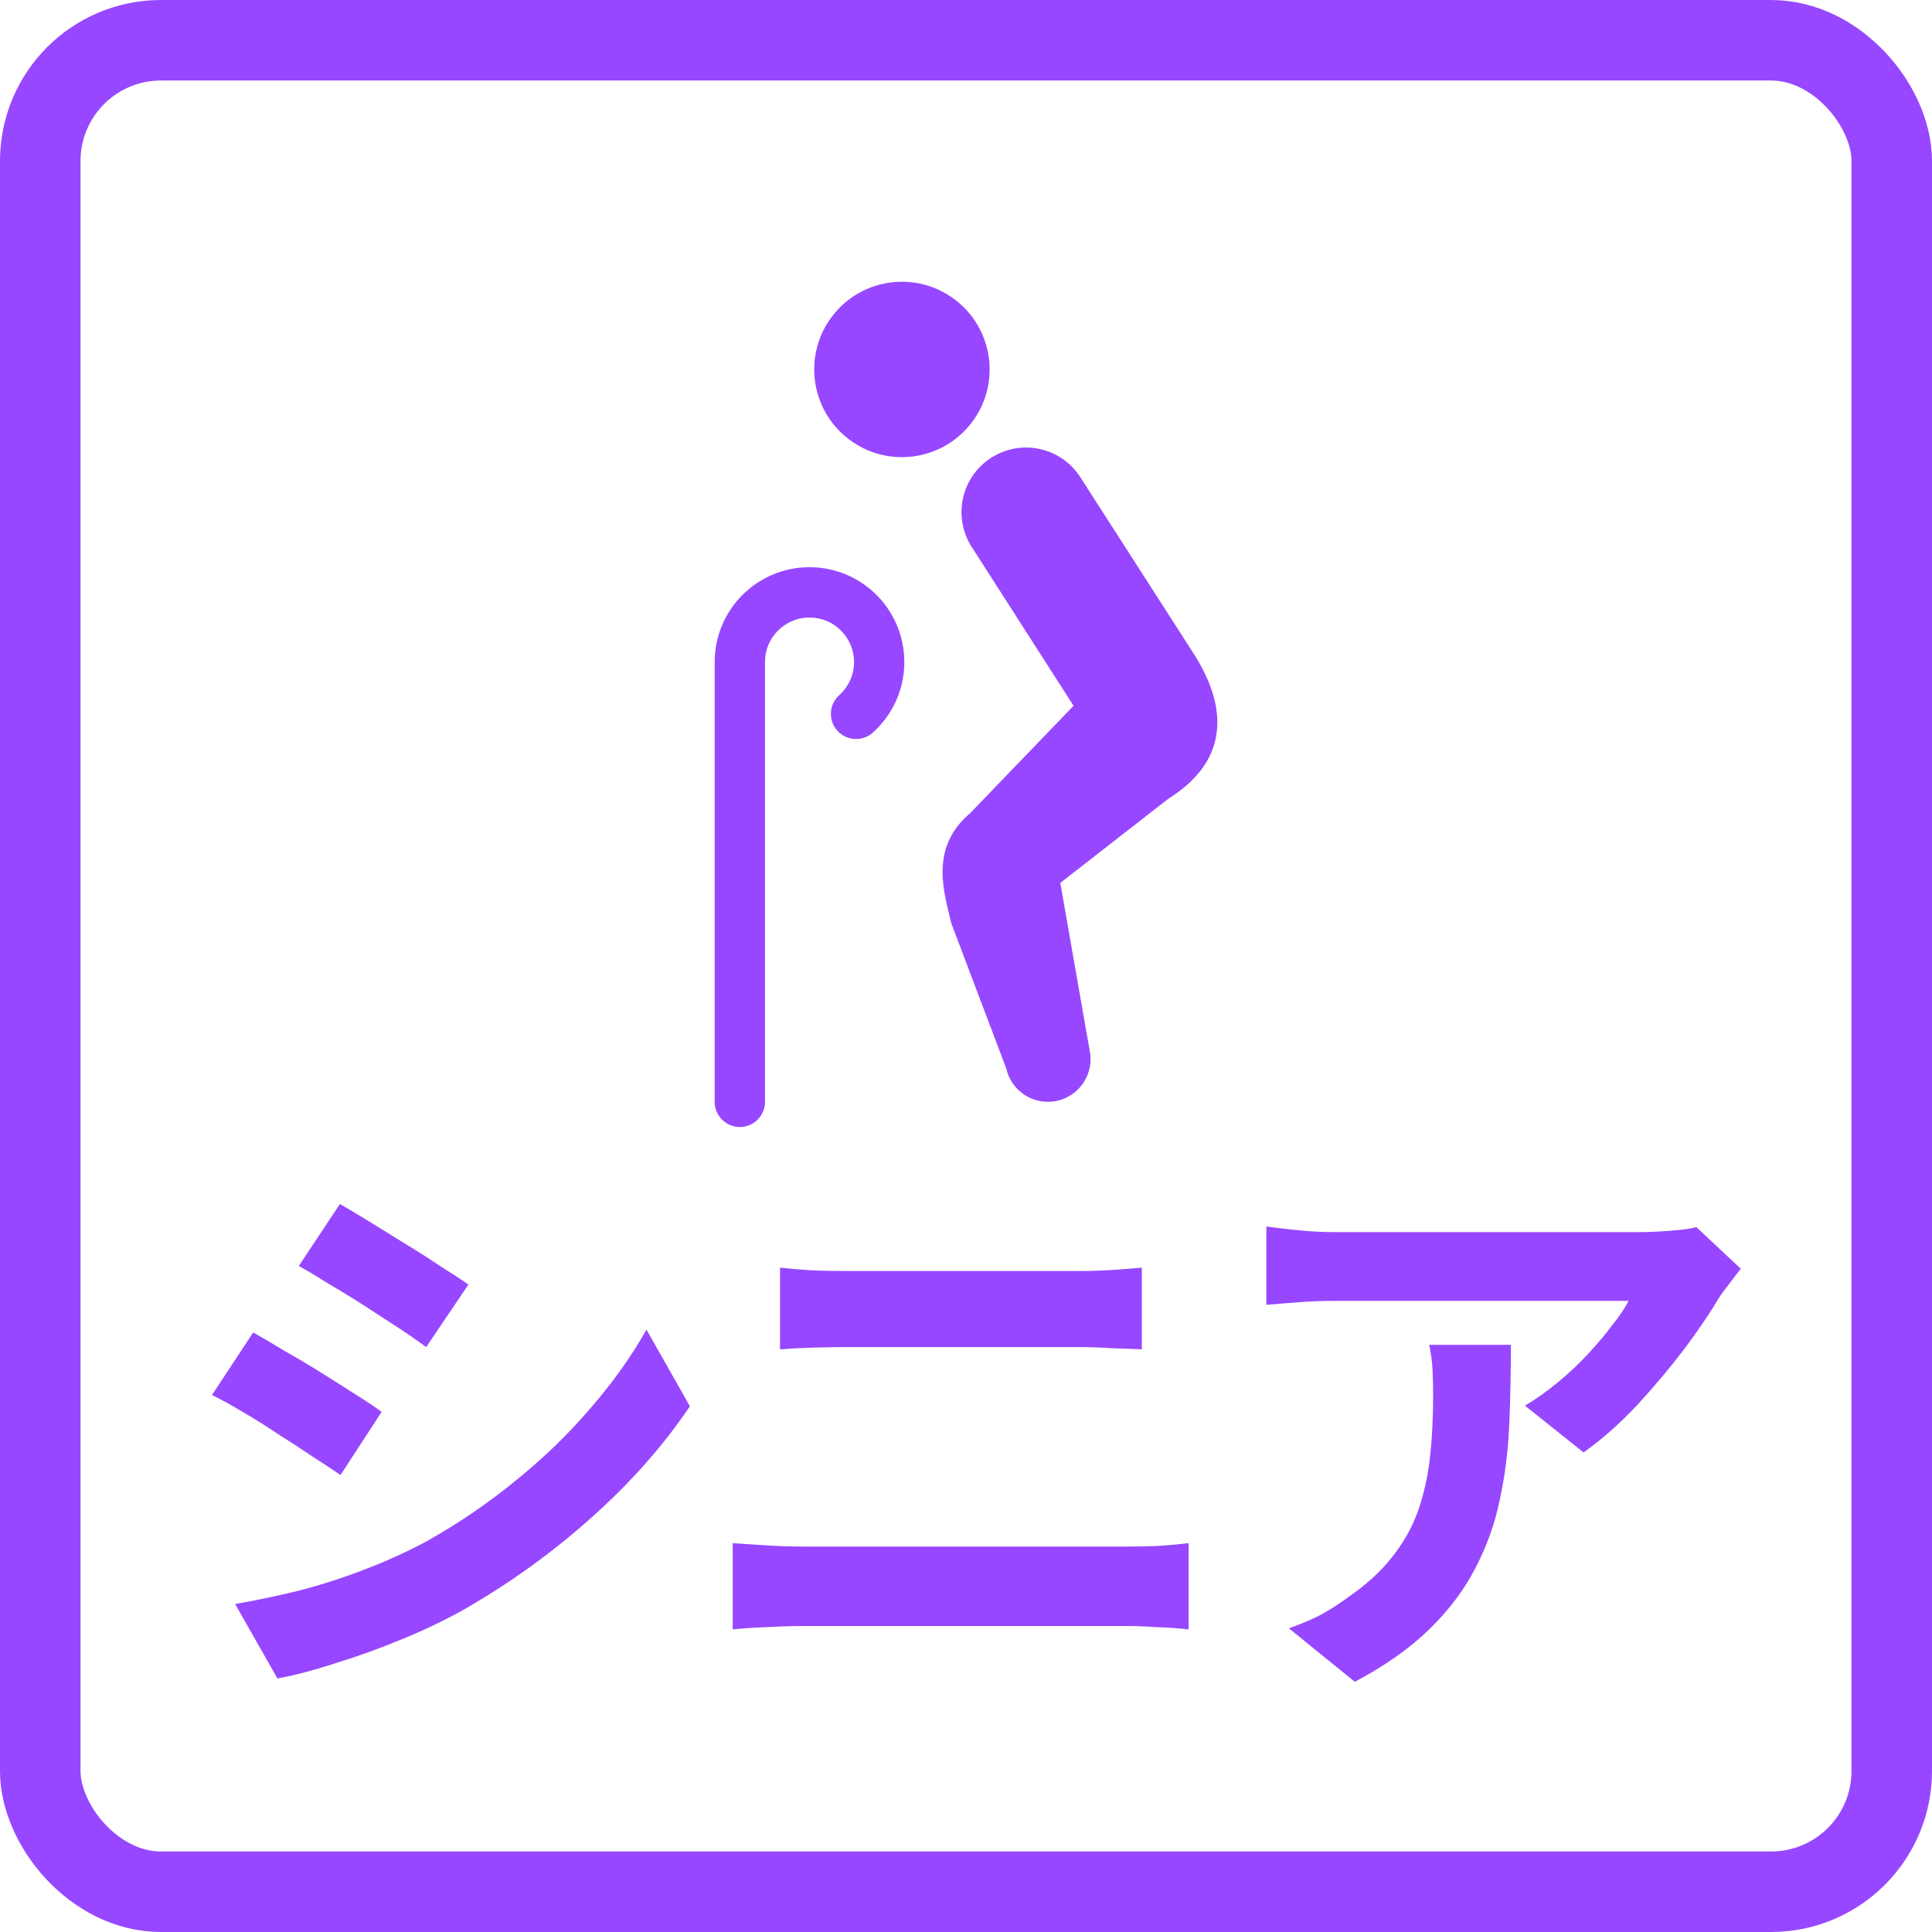
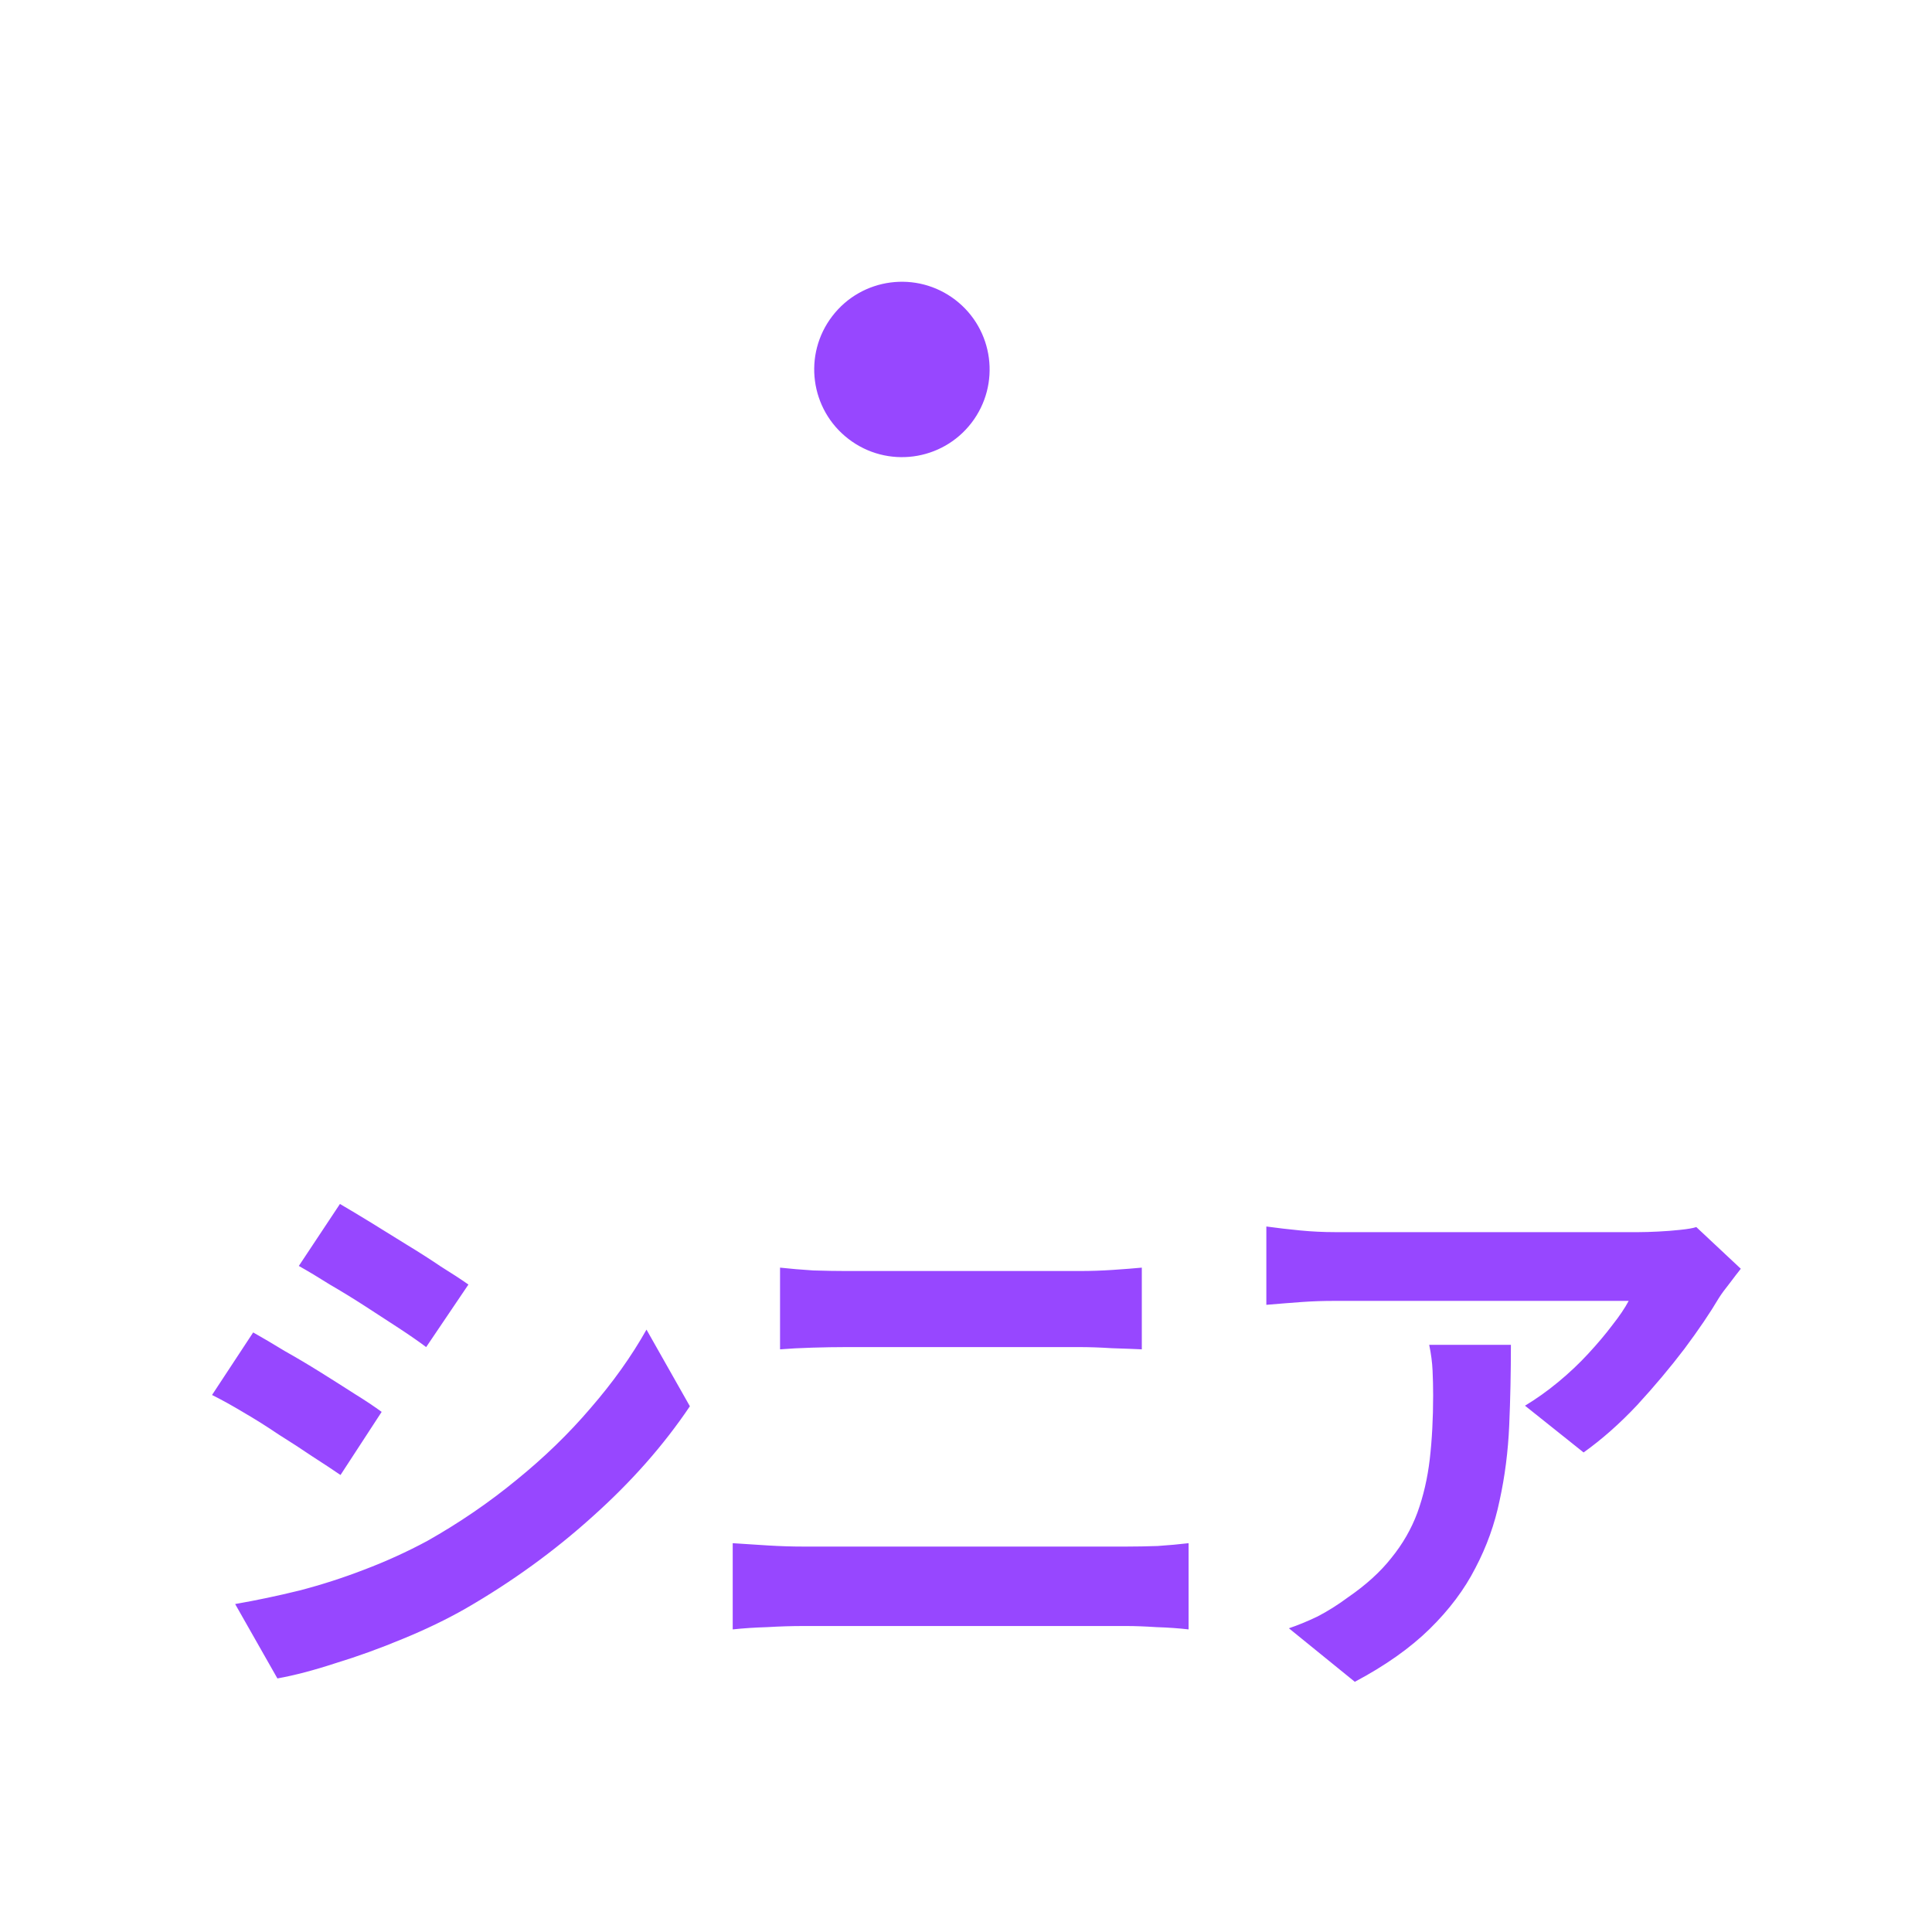
<svg xmlns="http://www.w3.org/2000/svg" width="48" height="48" viewBox="0 0 48 48" fill="none">
  <g id="Frame 78">
-     <rect x="1" y="1" width="46" height="46" rx="3" stroke="#9747FF" stroke-width="2" />
    <g id="Group 74">
      <g id="Frame 76">
        <g id="roujin 1">
          <g id="Group">
            <path id="Vector" d="M24.137 10.505C24.869 9.55 24.689 8.182 23.734 7.45C22.779 6.718 21.411 6.898 20.679 7.853C19.946 8.808 20.127 10.175 21.082 10.907C22.037 11.64 23.404 11.46 24.137 10.505Z" fill="#9747FF" />
-             <path id="Vector_2" d="M29.677 16.271L26.837 11.851C26.356 11.108 25.364 10.895 24.62 11.377C23.877 11.858 23.664 12.851 24.146 13.595L24.146 13.594L26.672 17.535L24.102 20.204C23.057 21.088 23.48 22.237 23.632 22.931L24.999 26.542C25.124 27.113 25.689 27.475 26.262 27.35C26.833 27.224 27.195 26.659 27.07 26.087L26.343 21.936L29.033 19.84C30.452 18.951 30.568 17.69 29.677 16.271Z" fill="#9747FF" />
-             <path id="Vector_3" d="M20.112 14.092C18.81 14.092 17.756 15.147 17.756 16.448V27.375C17.756 27.72 18.036 28 18.381 28C18.726 28 19.006 27.72 19.006 27.375V16.448C19.006 16.141 19.128 15.868 19.33 15.666C19.532 15.465 19.805 15.342 20.112 15.342C20.419 15.342 20.692 15.465 20.894 15.666C21.095 15.868 21.218 16.141 21.218 16.448C21.218 16.777 21.077 17.067 20.851 17.271C20.594 17.502 20.573 17.896 20.803 18.153C21.034 18.41 21.429 18.432 21.686 18.201C22.165 17.772 22.468 17.143 22.468 16.448C22.467 15.147 21.413 14.092 20.112 14.092Z" fill="#9747FF" />
          </g>
        </g>
        <path id="ã·ãã¢" d="M8.446 29.912C8.67 30.043 8.927 30.197 9.216 30.374C9.505 30.551 9.799 30.733 10.098 30.92C10.406 31.107 10.691 31.289 10.952 31.466C11.223 31.634 11.451 31.783 11.638 31.914L10.588 33.468C10.401 33.328 10.173 33.169 9.902 32.992C9.631 32.815 9.351 32.633 9.062 32.446C8.773 32.259 8.483 32.082 8.194 31.914C7.914 31.737 7.657 31.583 7.424 31.452L8.446 29.912ZM5.842 39.852C6.374 39.759 6.906 39.647 7.438 39.516C7.979 39.376 8.516 39.203 9.048 38.998C9.589 38.793 10.112 38.555 10.616 38.284C11.409 37.836 12.147 37.332 12.828 36.772C13.519 36.212 14.135 35.615 14.676 34.98C15.227 34.345 15.689 33.697 16.062 33.034L17.14 34.938C16.487 35.909 15.679 36.823 14.718 37.682C13.766 38.541 12.716 39.301 11.568 39.964C11.092 40.235 10.569 40.487 10 40.72C9.44 40.953 8.885 41.154 8.334 41.322C7.793 41.499 7.312 41.625 6.892 41.7L5.842 39.852ZM6.29 33.104C6.523 33.235 6.785 33.389 7.074 33.566C7.373 33.734 7.671 33.911 7.97 34.098C8.269 34.285 8.549 34.462 8.81 34.63C9.081 34.798 9.305 34.947 9.482 35.078L8.46 36.646C8.255 36.506 8.021 36.352 7.76 36.184C7.499 36.007 7.219 35.825 6.92 35.638C6.631 35.442 6.341 35.26 6.052 35.092C5.772 34.924 5.511 34.779 5.268 34.658L6.29 33.104ZM19.38 31.494C19.632 31.522 19.907 31.545 20.206 31.564C20.514 31.573 20.785 31.578 21.018 31.578C21.214 31.578 21.475 31.578 21.802 31.578C22.129 31.578 22.488 31.578 22.88 31.578C23.272 31.578 23.669 31.578 24.07 31.578C24.481 31.578 24.868 31.578 25.232 31.578C25.605 31.578 25.932 31.578 26.212 31.578C26.492 31.578 26.693 31.578 26.814 31.578C27.094 31.578 27.374 31.569 27.654 31.55C27.934 31.531 28.172 31.513 28.368 31.494V33.524C28.172 33.515 27.925 33.505 27.626 33.496C27.327 33.477 27.057 33.468 26.814 33.468C26.693 33.468 26.483 33.468 26.184 33.468C25.895 33.468 25.554 33.468 25.162 33.468C24.77 33.468 24.359 33.468 23.93 33.468C23.51 33.468 23.104 33.468 22.712 33.468C22.32 33.468 21.975 33.468 21.676 33.468C21.377 33.468 21.163 33.468 21.032 33.468C20.761 33.468 20.477 33.473 20.178 33.482C19.879 33.491 19.613 33.505 19.38 33.524V31.494ZM18.204 38.34C18.484 38.359 18.773 38.377 19.072 38.396C19.38 38.415 19.674 38.424 19.954 38.424C20.075 38.424 20.299 38.424 20.626 38.424C20.953 38.424 21.335 38.424 21.774 38.424C22.222 38.424 22.703 38.424 23.216 38.424C23.729 38.424 24.238 38.424 24.742 38.424C25.255 38.424 25.731 38.424 26.17 38.424C26.618 38.424 27.001 38.424 27.318 38.424C27.645 38.424 27.869 38.424 27.99 38.424C28.233 38.424 28.489 38.419 28.76 38.41C29.04 38.391 29.297 38.368 29.53 38.34V40.482C29.287 40.454 29.021 40.435 28.732 40.426C28.443 40.407 28.195 40.398 27.99 40.398C27.869 40.398 27.645 40.398 27.318 40.398C27.001 40.398 26.618 40.398 26.17 40.398C25.731 40.398 25.255 40.398 24.742 40.398C24.238 40.398 23.729 40.398 23.216 40.398C22.703 40.398 22.222 40.398 21.774 40.398C21.335 40.398 20.953 40.398 20.626 40.398C20.299 40.398 20.075 40.398 19.954 40.398C19.674 40.398 19.375 40.407 19.058 40.426C18.75 40.435 18.465 40.454 18.204 40.482V38.34ZM43.25 31.522C43.175 31.615 43.082 31.737 42.97 31.886C42.858 32.026 42.769 32.147 42.704 32.25C42.489 32.614 42.205 33.034 41.85 33.51C41.495 33.977 41.103 34.443 40.674 34.91C40.245 35.367 39.801 35.759 39.344 36.086L37.888 34.924C38.168 34.756 38.443 34.56 38.714 34.336C38.985 34.112 39.232 33.879 39.456 33.636C39.689 33.384 39.89 33.146 40.058 32.922C40.235 32.698 40.371 32.497 40.464 32.32C40.343 32.32 40.137 32.32 39.848 32.32C39.559 32.32 39.213 32.32 38.812 32.32C38.411 32.32 37.977 32.32 37.51 32.32C37.053 32.32 36.595 32.32 36.138 32.32C35.681 32.32 35.247 32.32 34.836 32.32C34.435 32.32 34.085 32.32 33.786 32.32C33.497 32.32 33.291 32.32 33.17 32.32C32.881 32.32 32.605 32.329 32.344 32.348C32.083 32.367 31.789 32.39 31.462 32.418V30.472C31.733 30.509 32.013 30.542 32.302 30.57C32.591 30.598 32.881 30.612 33.17 30.612C33.291 30.612 33.506 30.612 33.814 30.612C34.122 30.612 34.486 30.612 34.906 30.612C35.335 30.612 35.788 30.612 36.264 30.612C36.749 30.612 37.23 30.612 37.706 30.612C38.191 30.612 38.639 30.612 39.05 30.612C39.47 30.612 39.825 30.612 40.114 30.612C40.413 30.612 40.613 30.612 40.716 30.612C40.847 30.612 41.005 30.607 41.192 30.598C41.379 30.589 41.561 30.575 41.738 30.556C41.925 30.537 42.06 30.514 42.144 30.486L43.25 31.522ZM37.538 33.412C37.538 34.103 37.524 34.77 37.496 35.414C37.468 36.058 37.389 36.679 37.258 37.276C37.137 37.864 36.936 38.424 36.656 38.956C36.385 39.488 36.007 39.992 35.522 40.468C35.037 40.944 34.416 41.383 33.66 41.784L32.022 40.454C32.246 40.379 32.484 40.281 32.736 40.16C32.988 40.029 33.24 39.871 33.492 39.684C33.94 39.376 34.299 39.049 34.57 38.704C34.85 38.359 35.065 37.985 35.214 37.584C35.363 37.173 35.466 36.73 35.522 36.254C35.578 35.769 35.606 35.241 35.606 34.672C35.606 34.457 35.601 34.252 35.592 34.056C35.583 33.851 35.555 33.636 35.508 33.412H37.538Z" fill="#9747FF" />
      </g>
    </g>
  </g>
</svg>